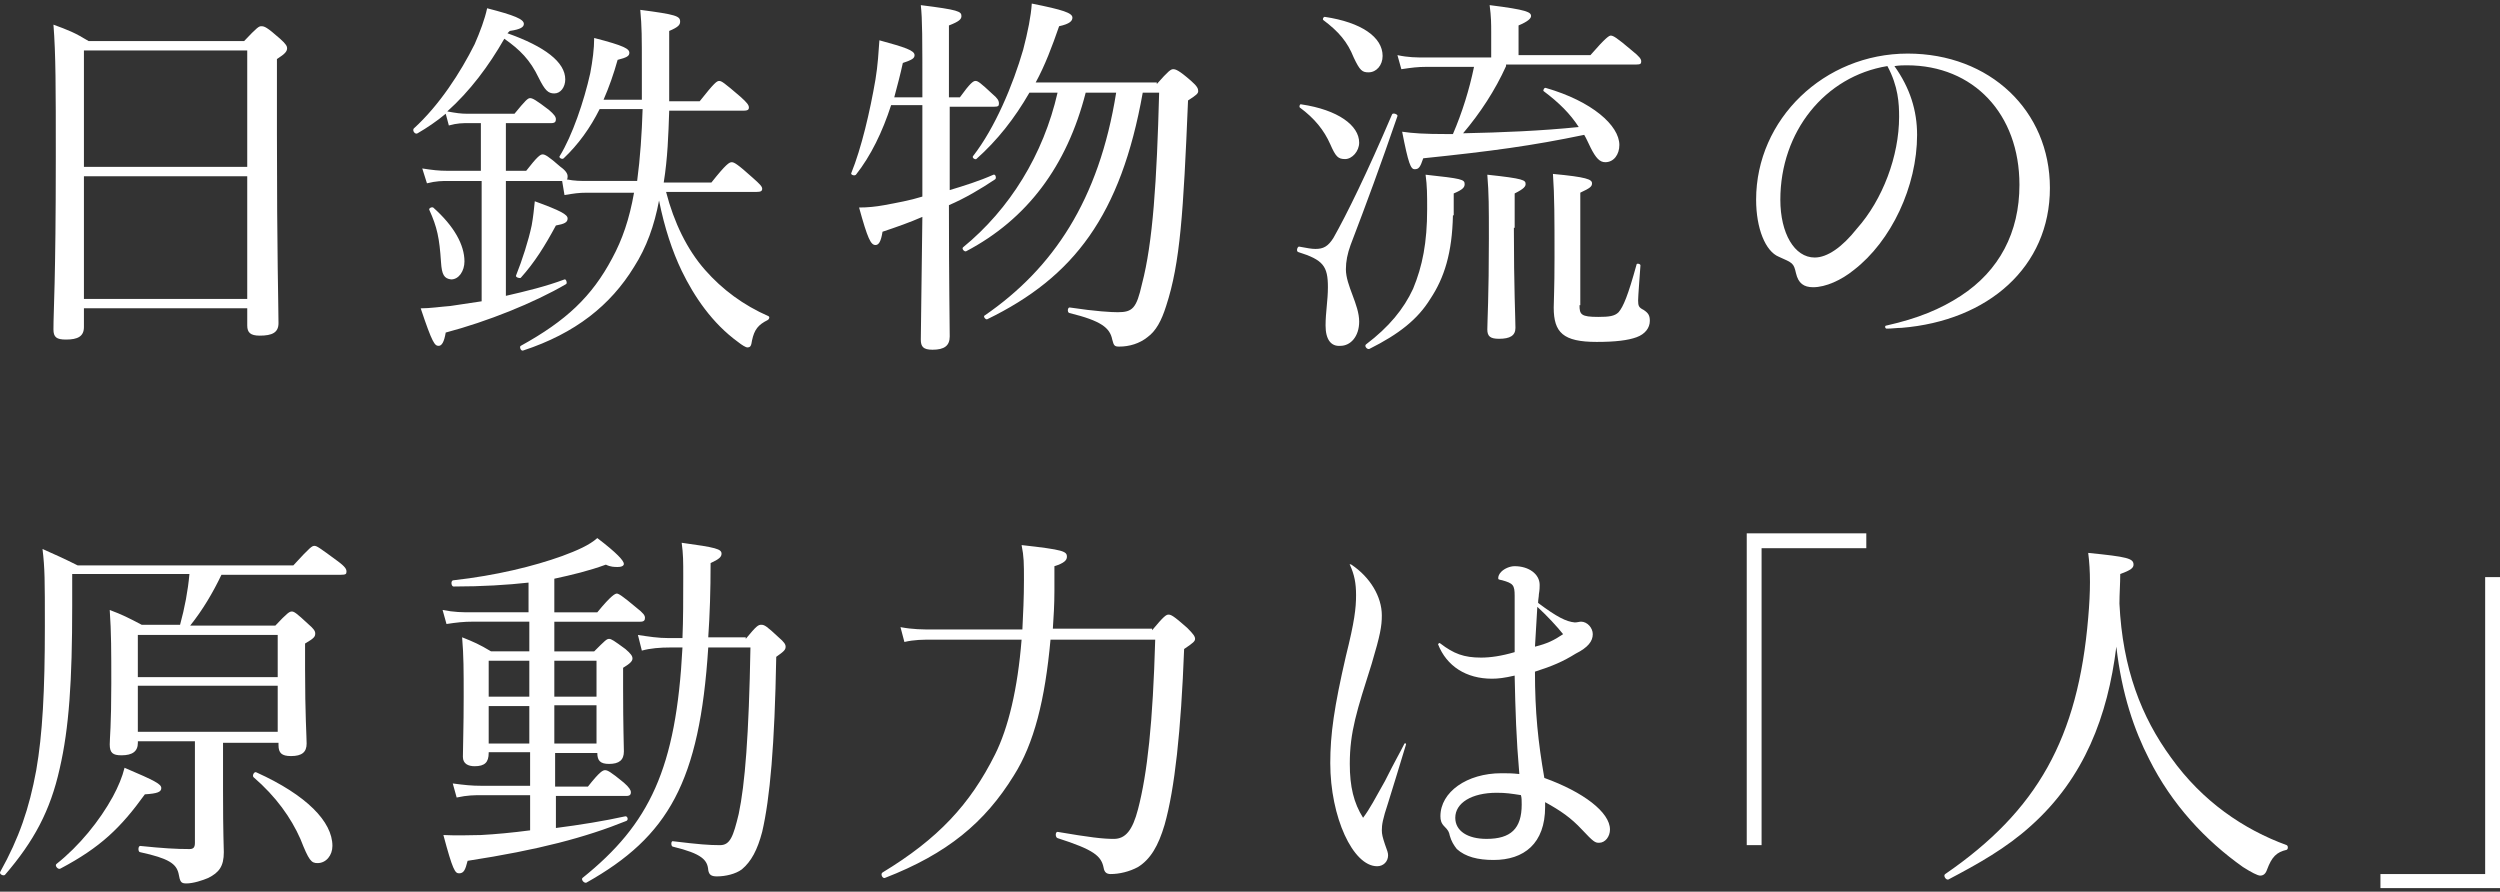
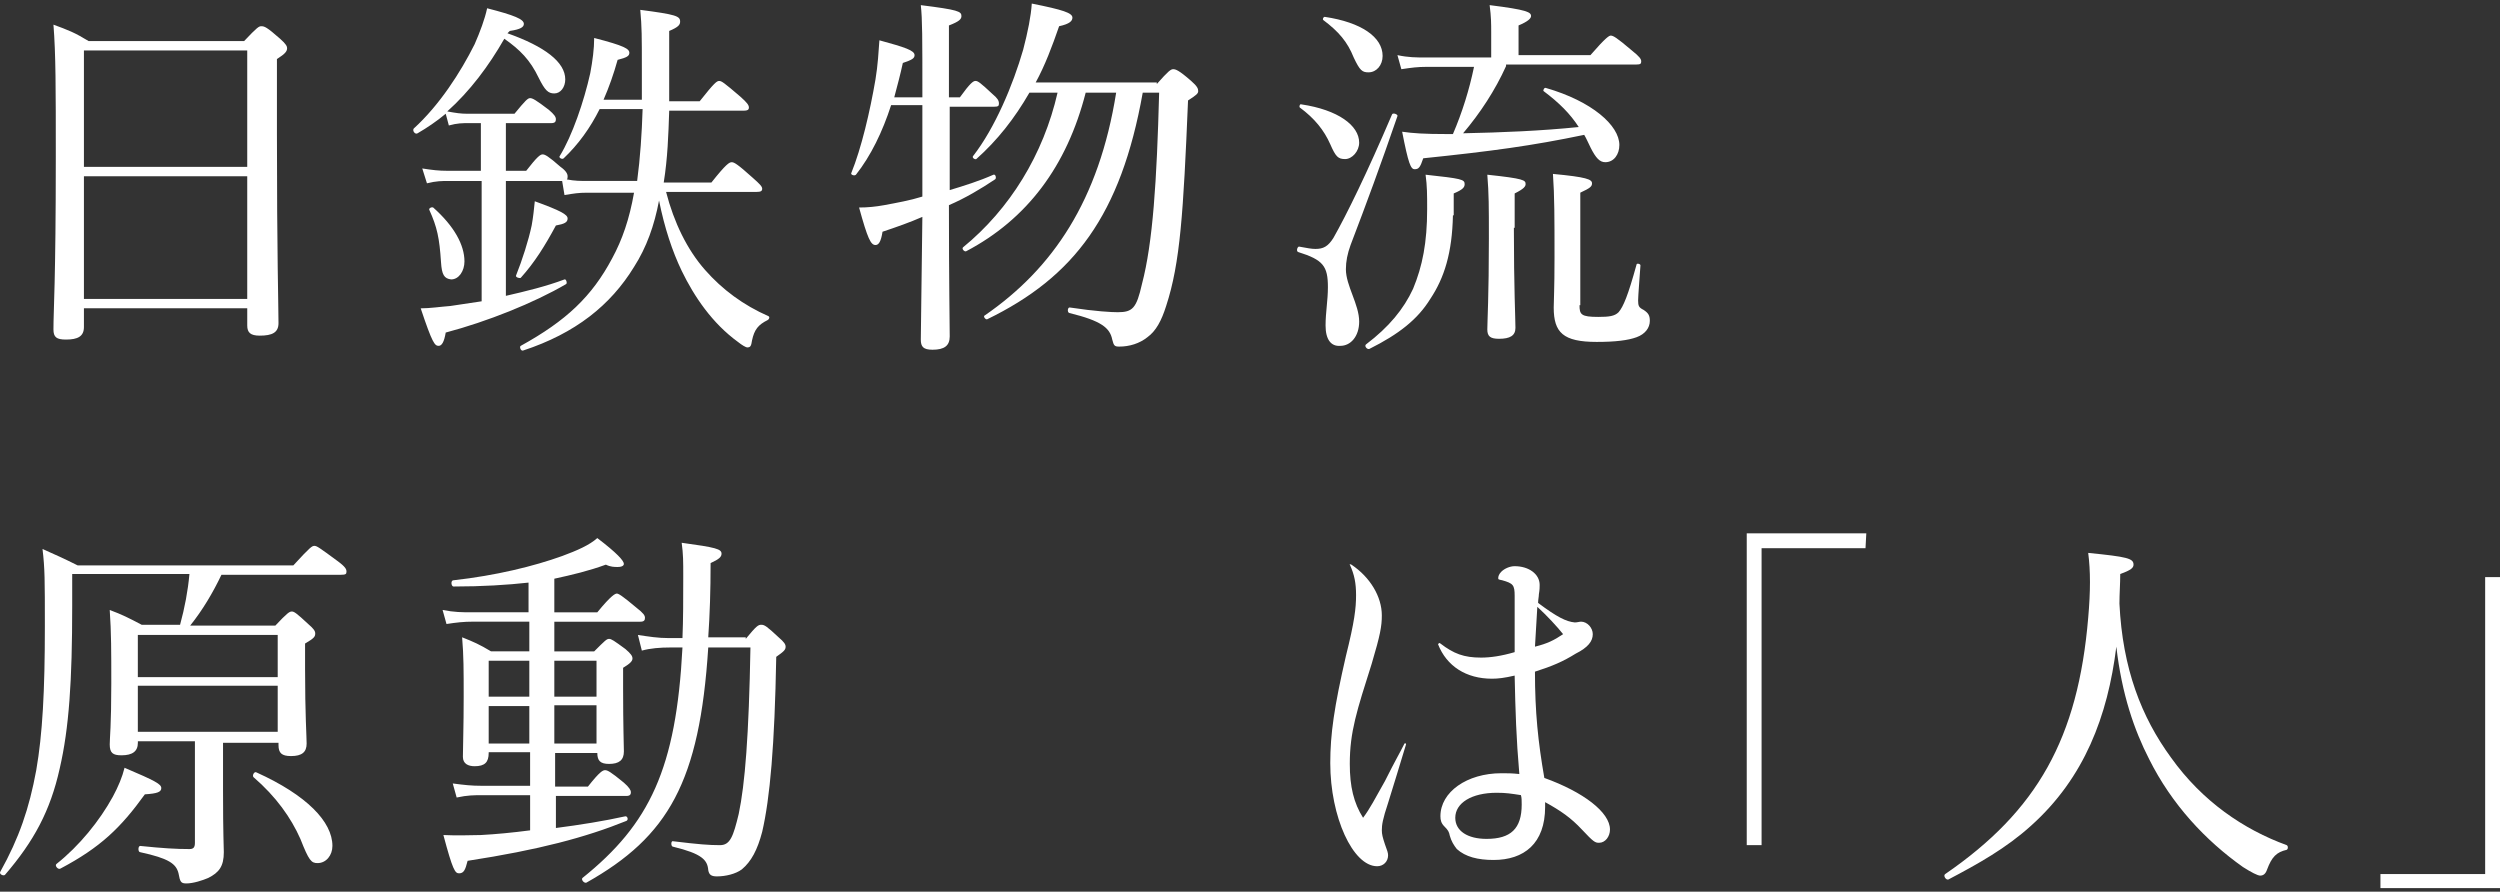
<svg xmlns="http://www.w3.org/2000/svg" version="1.1" id="レイヤー_1" x="0px" y="0px" width="300px" height="107px" viewBox="147.639 367.445 300 107" enable-background="new 147.639 367.445 300 107" xml:space="preserve">
  <rect x="147.639" y="367.445" width="300" height="107" fill="#333333" stroke="none" />
  <g>
    <path fill="#FFFFFF" d="M157.71,406.693c0,1.125-0.75,1.5-2.157,1.5c-1.125,0-1.5-0.281-1.5-1.219   c0-2.344,0.282-5.626,0.282-20.723c0-8.251,0-12.284-0.282-15.847c1.782,0.656,2.531,0.938,4.22,1.969h18.66   c1.594-1.688,1.781-1.781,2.062-1.781c0.375,0,0.657,0.093,2.251,1.5c0.75,0.656,0.844,0.938,0.844,1.125   c0,0.375-0.188,0.656-1.219,1.312v9.001c0,14.44,0.188,20.722,0.188,22.692c0,1.125-0.75,1.5-2.251,1.5   c-1.125,0-1.5-0.375-1.5-1.219v-2.063H157.71V406.693z M177.307,373.5H157.71v13.972h19.597L177.307,373.5L177.307,373.5z    M157.71,403.318h19.597v-14.722H157.71V403.318z" />
    <path fill="#FFFFFF" d="M208.532,371.437c4.5,1.594,6.938,3.469,6.938,5.533c0,0.937-0.562,1.688-1.312,1.688   s-1.125-0.375-1.876-1.875c-1.031-2.156-2.25-3.375-4.125-4.688c-1.875,3.282-4.126,6.283-6.845,8.72   c1.031,0.188,1.594,0.281,2.438,0.281h5.626c1.312-1.594,1.594-1.875,1.875-1.875c0.282,0,0.657,0.188,2.251,1.406   c0.656,0.562,0.844,0.844,0.844,1.125s-0.095,0.469-0.563,0.469h-5.438v5.72h2.438c1.312-1.688,1.688-1.969,1.969-1.969   s0.656,0.188,2.156,1.501c0.657,0.468,0.844,0.844,0.844,1.125c0,0.188,0,0.281-0.094,0.375c0.938,0.188,1.594,0.188,2.625,0.188   h5.814c0.375-2.813,0.563-5.72,0.656-8.626h-5.157c-1.125,2.25-2.532,4.219-4.313,5.907c-0.188,0.188-0.657-0.093-0.469-0.281   c1.5-2.438,2.907-6.563,3.657-9.94c0.281-1.5,0.469-2.907,0.469-4.219c3.657,0.938,4.22,1.312,4.22,1.782   c0,0.375-0.282,0.562-1.406,0.844c-0.469,1.688-1.032,3.282-1.688,4.782h4.595c0-1.125,0-2.344,0-3.657c0-4.125,0-4.97-0.188-7.126   c4.313,0.562,4.781,0.75,4.781,1.407c0,0.375-0.187,0.656-1.312,1.125c0,1.407,0,3,0,5.25c0,1.125,0,2.157,0,3.188h3.657   c1.781-2.251,2.063-2.438,2.344-2.438s0.562,0.188,2.531,1.876c0.844,0.75,1.032,1.031,1.032,1.312s-0.188,0.375-0.562,0.375   h-9.001c-0.095,2.907-0.188,5.72-0.657,8.626h5.72c1.782-2.25,2.157-2.438,2.438-2.438c0.282,0,0.657,0.188,2.532,1.876   c0.844,0.75,1.125,1.031,1.125,1.312s-0.188,0.375-0.656,0.375h-10.877c0.938,3.657,2.531,6.939,4.688,9.377   c2.063,2.345,4.595,4.219,7.595,5.533c0.188,0.094,0.094,0.375-0.094,0.469c-1.125,0.562-1.594,1.125-1.875,2.438   c-0.094,0.657-0.188,0.844-0.563,0.844c-0.188,0-0.656-0.282-1.125-0.657c-3.094-2.25-5.251-5.439-6.752-8.533   c-1.125-2.344-2.063-5.157-2.719-8.439c-0.563,3-1.501,5.626-3.001,7.97c-2.813,4.594-7.033,7.97-13.315,10.034   c-0.281,0.093-0.469-0.47-0.281-0.563c5.438-3,8.533-5.908,10.971-10.502c1.219-2.25,2.063-4.688,2.625-7.876h-5.626   c-1.032,0-1.594,0.094-2.719,0.281l-0.282-1.688h-6.751v13.784c2.438-0.562,4.782-1.125,7.032-1.969   c0.188-0.094,0.375,0.469,0.188,0.562c-3.845,2.25-9.471,4.501-14.44,5.813c-0.188,1.125-0.469,1.594-0.844,1.594   c-0.469,0-0.75-0.282-2.157-4.501c1.125,0,2.344-0.188,3.563-0.282c1.219-0.188,2.531-0.375,3.75-0.562v-14.44h-3.938   c-0.844,0-1.501,0-2.626,0.281l-0.562-1.782c1.219,0.188,1.969,0.281,3.001,0.281h4.032v-5.72h-1.406c-0.844,0-1.407,0-2.438,0.281   l-0.375-1.407c-1.125,0.938-2.25,1.688-3.375,2.344c-0.281,0.188-0.656-0.281-0.469-0.562c3.094-2.813,5.626-6.751,7.314-10.127   c0.656-1.5,1.219-3.001,1.5-4.313c3.282,0.844,4.407,1.312,4.407,1.876c0,0.375-0.375,0.656-1.688,0.844L208.532,371.437z    M200.561,398.911c-0.188-2.907-0.469-4.22-1.406-6.282c-0.094-0.188,0.282-0.375,0.469-0.281c2.531,2.25,3.75,4.501,3.75,6.47   c0,1.125-0.657,2.157-1.595,2.157C200.936,400.88,200.656,400.411,200.561,398.911z M209.564,400.505   c0.75-1.875,1.5-4.219,1.875-6.001c0.188-1.031,0.281-1.969,0.375-2.907c3.094,1.125,3.938,1.594,3.938,2.063   s-0.375,0.656-1.406,0.844c-1.313,2.438-2.532,4.407-4.22,6.283C209.939,400.88,209.469,400.692,209.564,400.505z" />
    <path fill="#FFFFFF" d="M261.51,390.284c1.876-0.562,3.657-1.125,5.345-1.875c0.282-0.094,0.375,0.469,0.188,0.562   c-1.688,1.125-3.563,2.25-5.533,3.094c0,9.471,0.095,14.065,0.095,15.753c0,1.125-0.657,1.594-2.063,1.594   c-1.125,0-1.406-0.375-1.406-1.219c0-1.594,0.093-5.813,0.187-14.722c-1.5,0.657-3.095,1.219-4.782,1.782   c-0.188,1.219-0.47,1.594-0.844,1.594c-0.562,0-0.938-0.75-1.969-4.501c1.032,0,1.969-0.094,3.001-0.281   c1.5-0.281,3.094-0.562,4.594-1.031c0-3.001,0-6.47,0-10.502v-0.469h-3.75c-1.031,3.188-2.438,6.095-4.22,8.345   c-0.188,0.188-0.656,0-0.562-0.188c1.219-3.001,2.25-7.408,2.907-11.252c0.282-1.688,0.375-3.376,0.469-4.688   c3.094,0.844,4.219,1.219,4.219,1.782c0,0.375-0.282,0.562-1.407,0.938c-0.281,1.312-0.656,2.719-1.031,4.126h3.376   c0-7.408,0-9.284-0.188-11.065c4.5,0.562,4.875,0.75,4.875,1.313c0,0.375-0.282,0.656-1.501,1.125v8.626h1.313   c1.219-1.688,1.594-1.969,1.875-1.969c0.281,0,0.562,0.187,2.063,1.594c0.562,0.469,0.75,0.75,0.75,1.125   c0,0.281-0.094,0.375-0.562,0.375h-5.345v10.033L261.51,390.284L261.51,390.284z M286.453,377.531   c1.407-1.594,1.688-1.782,1.969-1.782c0.281,0,0.656,0.094,2.156,1.407c0.75,0.656,0.844,0.938,0.844,1.219   c0,0.281-0.188,0.469-1.219,1.125c-0.562,13.502-0.938,19.503-2.626,24.66c-0.562,1.782-1.219,3.001-2.25,3.751   c-0.937,0.75-2.156,1.125-3.375,1.125c-0.562,0-0.656-0.094-0.844-0.844c-0.282-1.406-1.312-2.25-5.157-3.188   c-0.282-0.094-0.188-0.75,0.094-0.656c3.095,0.468,4.97,0.562,5.72,0.562c1.782,0,2.25-0.468,2.907-3.375   c1.313-4.969,1.782-12.377,2.063-22.973h-1.968c-2.625,14.722-8.251,22.129-18.661,27.193c-0.188,0.094-0.562-0.375-0.281-0.469   c8.158-5.626,13.69-13.784,15.753-26.724h-3.657c-2.251,8.814-7.033,15.19-14.347,19.035c-0.188,0.094-0.562-0.281-0.375-0.469   c5.626-4.594,9.658-11.158,11.346-18.566h-3.375c-1.782,3.095-3.845,5.72-6.376,7.97c-0.188,0.094-0.562-0.188-0.375-0.375   c2.626-3.376,4.782-8.533,6.001-12.752c0.563-2.157,0.938-4.032,1.032-5.533c3.75,0.75,4.876,1.125,4.876,1.688   c0,0.375-0.282,0.75-1.595,1.031c-0.844,2.438-1.688,4.688-2.812,6.751h14.534L286.453,377.531L286.453,377.531z" />
    <path fill="#FFFFFF" d="M306.707,406.506c0-1.594,0.281-3,0.281-4.595c0-2.532-0.562-3.282-3.562-4.219   c-0.282-0.094-0.095-0.656,0.094-0.656c1.031,0.188,1.5,0.281,1.969,0.281c0.938,0,1.501-0.281,2.156-1.313   c1.594-2.813,4.032-7.782,7.033-14.815c0.094-0.281,0.75,0,0.656,0.188c-2.063,6.001-3.657,10.314-5.626,15.472   c-0.375,1.031-0.562,1.969-0.562,2.907c0,1.969,1.594,4.219,1.594,6.283c0,1.781-1.031,2.907-2.251,2.907   C307.363,409.038,306.707,408.193,306.707,406.506z M307.269,384.751c-0.749-1.688-1.875-3.094-3.656-4.407   c-0.095-0.094,0-0.469,0.188-0.375c4.406,0.657,6.938,2.532,6.938,4.595c0,1.031-0.844,1.969-1.688,1.969   C308.207,386.533,307.926,386.252,307.269,384.751z M310.083,374.344c-0.75-1.875-1.782-3.094-3.657-4.5   c-0.094-0.094,0-0.375,0.188-0.375c4.407,0.657,6.939,2.438,6.939,4.688c0,1.125-0.75,1.969-1.688,1.969   C311.113,376.125,310.833,375.938,310.083,374.344z M321.991,393.285c-0.094,4.501-1.031,7.501-2.719,10.033   c-1.501,2.438-3.751,4.219-7.315,6.001c-0.28,0.093-0.656-0.375-0.374-0.563c2.72-2.062,4.501-4.219,5.626-6.658   c1.125-2.719,1.688-5.532,1.688-9.564c0-1.782,0-2.719-0.188-4.125c4.312,0.468,4.688,0.562,4.688,1.125   c0,0.375-0.188,0.656-1.312,1.125v2.625L321.991,393.285L321.991,393.285z M328.367,375.375c-1.312,2.907-3.095,5.626-5.157,8.064   c4.595-0.094,9.283-0.281,13.878-0.75c-1.031-1.594-2.345-2.907-4.22-4.313c-0.094-0.094,0.095-0.469,0.282-0.375   c5.532,1.594,8.813,4.5,8.813,6.845c0,1.125-0.656,2.063-1.688,2.063c-0.656,0-1.125-0.469-1.781-1.782   c-0.281-0.562-0.469-1.031-0.75-1.5c-6.282,1.312-11.158,1.969-19.315,2.813c-0.375,1.125-0.562,1.312-1.032,1.312   c-0.469,0-0.749-0.656-1.5-4.5c1.312,0.188,2.626,0.281,5.438,0.281h0.656c1.125-2.625,1.969-5.345,2.531-8.064h-5.72   c-1.031,0-1.781,0.094-3,0.281l-0.47-1.688c1.313,0.281,2.251,0.281,3.376,0.281h7.876v-3c0-1.031,0-1.875-0.188-3.282   c4.501,0.562,4.97,0.844,4.97,1.313c0,0.281-0.375,0.656-1.5,1.125v3.563h8.626c1.876-2.157,2.251-2.344,2.438-2.344   c0.281,0,0.656,0.188,2.531,1.782c0.938,0.75,1.125,1.031,1.125,1.312s-0.094,0.375-0.562,0.375h-15.658V375.375z M329.304,394.785   c0,7.22,0.188,10.877,0.188,12.003c0,0.938-0.656,1.312-1.969,1.312c-1.032,0-1.406-0.281-1.406-1.125s0.188-4.126,0.188-10.877   c0-3.938,0-5.345-0.188-7.688c4.406,0.469,4.594,0.656,4.594,1.125c0,0.281-0.188,0.562-1.312,1.125v4.125H329.304z    M337.18,404.067c0,1.125,0.188,1.407,2.251,1.407c1.312,0,1.969-0.094,2.438-0.562c0.562-0.656,1.125-1.97,2.156-5.72   c0-0.188,0.469-0.094,0.469,0.094c-0.094,1.312-0.281,3.75-0.281,4.22c0,0.656,0.094,0.844,0.656,1.125   c0.562,0.375,0.75,0.656,0.75,1.312c0,0.844-0.562,1.594-1.594,1.969s-2.531,0.562-4.782,0.562c-4.031,0-5.157-1.125-5.157-4.125   c0-0.938,0.095-2.063,0.095-6.001c0-4.595,0-7.408-0.188-10.033c4.032,0.375,4.688,0.656,4.688,1.125   c0,0.375-0.188,0.562-1.406,1.125v13.502L337.18,404.067L337.18,404.067z" />
-     <path fill="#FFFFFF" d="M374.032,406.506c3.751-0.844,6.47-1.969,8.908-3.563c4.595-3,7.032-7.595,7.032-13.315   c0-8.533-5.532-14.346-13.503-14.346c-0.469,0-0.844,0-1.5,0.094c1.875,2.625,2.72,5.345,2.72,8.251   c0,6.188-3.095,12.752-7.595,16.222c-1.501,1.219-3.376,2.063-4.876,2.063c-1.125,0-1.782-0.469-2.063-1.688   c-0.281-1.219-0.375-1.219-2.062-1.969c-1.595-0.656-2.72-3.376-2.72-6.845c0-9.658,8.157-17.535,18.191-17.535   c9.845,0,17.064,6.845,17.064,16.128c0,9.471-7.407,15.941-17.815,16.785c-0.562,0-1.125,0.094-1.781,0.094   C373.844,406.881,373.751,406.506,374.032,406.506z M361.28,391.409c0,4.032,1.688,6.939,4.126,6.939c1.5,0,3.282-1.219,5.062-3.47   c3.095-3.469,5.064-8.72,5.064-13.409c0-1.594-0.095-3.657-1.406-6.095C366.624,376.594,361.28,383.251,361.28,391.409z" />
    <path fill="#FFFFFF" d="M156.303,436.324v3.844c0,9.002-0.375,14.629-1.5,19.504c-1.125,5.063-3.095,8.721-6.564,12.752   c-0.188,0.188-0.75-0.093-0.562-0.375c2.25-4.031,3.469-7.594,4.313-12.189c0.75-4.312,1.032-9.471,1.032-17.254   c0-5.625,0-6.938-0.282-9.282c1.688,0.75,2.531,1.125,4.219,1.969h25.88c2.063-2.251,2.251-2.344,2.532-2.344   c0.281,0,0.562,0.188,2.72,1.782c1.031,0.749,1.125,1.031,1.125,1.312c0,0.282-0.094,0.375-0.657,0.375h-14.346   c-1.031,2.157-2.25,4.22-3.75,6.095h10.22c1.407-1.5,1.688-1.688,1.969-1.688s0.562,0.188,1.969,1.5   c0.657,0.562,0.844,0.844,0.844,1.125c0,0.376-0.093,0.562-1.219,1.219v3.002c0,5.531,0.188,8.156,0.188,9   c0,1.031-0.562,1.502-1.875,1.502c-1.125,0-1.5-0.375-1.5-1.312v-0.282h-6.657v5.72c0,5.533,0.094,6.563,0.094,7.408   c0,1.688-0.562,2.438-1.875,3.094c-0.656,0.282-1.781,0.656-2.625,0.656c-0.656,0-0.75-0.188-0.938-1.219   c-0.281-1.125-1.125-1.781-4.595-2.531c-0.281,0-0.281-0.75,0-0.75c2.72,0.281,4.314,0.375,5.908,0.375   c0.469,0,0.657-0.188,0.657-0.75v-12.189h-6.846v0.188c0,1.031-0.656,1.5-1.969,1.5c-1.032,0-1.407-0.281-1.407-1.312   c0-0.75,0.188-2.25,0.188-7.314c0-3.844,0-6.095-0.188-8.813c1.5,0.562,2.25,0.938,3.844,1.781h4.595   c0.562-2.063,0.938-4.032,1.125-6.095H156.303L156.303,436.324z M154.428,471.111c2.719-2.156,5.157-5.156,6.751-8.063   c0.657-1.22,1.125-2.345,1.407-3.47c3.75,1.594,4.407,1.969,4.407,2.438c0,0.468-0.469,0.655-1.97,0.749   c-2.907,4.032-5.345,6.377-10.127,8.908C154.615,471.862,154.147,471.299,154.428,471.111z M180.964,443.638h-16.785v5.063h16.785   V443.638z M164.179,455.265h16.785v-5.532h-16.785V455.265z M183.684,468.111c-1.125-2.532-2.907-5.063-5.626-7.408   c-0.188-0.188,0.094-0.749,0.375-0.562c6.001,2.72,9.096,5.908,9.096,8.814c0,1.125-0.75,2.062-1.781,2.062   C184.996,471.018,184.715,470.736,183.684,468.111z" />
    <path fill="#FFFFFF" d="M206.282,457.797c0,1.125-0.47,1.594-1.688,1.594c-0.75,0-1.407-0.281-1.407-1.125   c0-1.219,0.094-3.562,0.094-7.221c0-3.188,0-4.875-0.188-7.126c1.406,0.562,2.063,0.845,3.469,1.688h4.595v-3.563h-6.751   c-1.125,0-1.969,0.095-3.188,0.282l-0.469-1.688c1.406,0.282,2.344,0.282,3.563,0.282h6.751v-3.563   c-2.531,0.281-5.532,0.469-9.001,0.469c-0.282,0-0.375-0.75,0-0.75c5.063-0.562,9.658-1.688,13.033-2.907   c1.781-0.656,3.282-1.312,4.219-2.156c2.344,1.781,3.188,2.72,3.188,3.094c0,0.188-0.188,0.375-0.75,0.375   c-0.375,0-0.844,0-1.407-0.281c-2.063,0.751-4.032,1.219-6.188,1.688v4.033h5.157c1.688-2.062,2.157-2.25,2.344-2.25   s0.562,0.188,2.344,1.688c0.845,0.656,1.032,0.938,1.032,1.219s-0.095,0.469-0.563,0.469h-10.314v3.562h4.782   c1.313-1.312,1.501-1.5,1.782-1.5c0.282,0,0.562,0.188,1.969,1.219c0.657,0.563,0.844,0.844,0.844,1.125   c0,0.282-0.188,0.562-1.125,1.125v2.438c0,4.688,0.094,6.938,0.094,7.595c0,1.031-0.562,1.501-1.782,1.501   c-1.031,0-1.407-0.376-1.407-1.312h-5.063v4.032h3.938c1.406-1.782,1.781-1.97,2.063-1.97c0.281,0,0.656,0.188,2.25,1.501   c0.656,0.562,0.844,0.938,0.844,1.125c0,0.281-0.094,0.469-0.562,0.469h-8.438v3.844c2.906-0.374,5.812-0.844,8.345-1.406   c0.282,0,0.375,0.47,0.094,0.562c-4.876,1.97-10.502,3.47-19.035,4.782c-0.282,1.125-0.469,1.501-1.032,1.501   c-0.469,0-0.75-0.375-1.875-4.595c1.875,0.095,3.188,0,4.501,0c1.781-0.094,3.75-0.281,5.907-0.562v-4.22h-5.72   c-1.031,0-1.781,0-3.094,0.281l-0.47-1.688c1.407,0.188,2.25,0.281,3.47,0.281h5.813v-4.032h-4.969V457.797z M206.282,446.732   v4.312h4.875v-4.312H206.282z M211.157,456.672v-4.502h-4.875v4.502H211.157z M219.221,446.732h-5.063v4.312h5.063V446.732z    M219.221,452.077h-5.063v4.595h5.063V452.077z M237.131,444.106c1.313-1.594,1.501-1.688,1.876-1.688s0.656,0.188,2.062,1.501   c0.657,0.562,0.844,0.845,0.844,1.126c0,0.374-0.188,0.562-1.125,1.219c-0.188,10.596-0.75,16.972-1.688,21.004   c-0.563,2.156-1.312,3.562-2.438,4.5c-0.75,0.563-1.969,0.844-3,0.844c-0.657,0-0.937-0.188-1.032-0.749   c-0.094-1.22-0.75-1.97-4.22-2.813c-0.281,0-0.281-0.75,0-0.656c3.096,0.375,4.314,0.469,5.626,0.469   c1.219,0,1.594-1.031,2.25-3.75c0.75-3.563,1.219-9.377,1.407-19.973h-5.064c-1.031,16.128-4.782,22.691-14.627,28.225   c-0.282,0.093-0.657-0.376-0.469-0.563c8.064-6.47,11.252-13.127,12.002-27.661h-1.406c-1.313,0-2.438,0.094-3.469,0.375   l-0.47-1.875c1.313,0.188,2.345,0.375,3.751,0.375h1.594c0.094-2.251,0.094-4.689,0.094-7.408c0-1.875,0-2.625-0.188-4.031   c4.126,0.562,4.782,0.749,4.782,1.312c0,0.375-0.281,0.655-1.312,1.125c0,3.281-0.095,6.188-0.282,8.907h4.501V444.106   L237.131,444.106z" />
-     <path fill="#FFFFFF" d="M285.89,443.075c1.407-1.688,1.688-1.876,1.969-1.876c0.281,0,0.562,0.095,2.25,1.594   c0.75,0.75,0.937,1.033,0.937,1.312c0,0.282-0.188,0.47-1.312,1.22c-0.375,9.846-1.125,16.784-2.345,21.098   c-0.75,2.531-1.688,4.126-3.187,5.063c-1.032,0.562-2.251,0.844-3.283,0.844c-0.469,0-0.75-0.188-0.844-0.75   c-0.281-1.406-1.125-2.156-5.532-3.562c-0.281-0.094-0.281-0.75,0-0.75c3.845,0.656,5.439,0.844,6.752,0.844   c1.406,0,2.25-1.031,2.907-3.563c1.125-4.313,1.781-10.407,2.063-20.347H273.7c-0.656,7.219-1.969,12.471-4.407,16.314   c-3.47,5.627-7.971,9.377-15.472,12.283c-0.281,0.096-0.563-0.468-0.281-0.655c6.657-4.032,10.501-8.158,13.502-14.159   c1.594-3.188,2.719-7.877,3.188-13.783h-10.501c-1.406,0-2.344,0-3.563,0.28l-0.469-1.781c1.501,0.282,2.626,0.282,4.032,0.282   h10.596c0.094-1.876,0.188-3.846,0.188-5.908s0-2.812-0.282-4.22c5.064,0.562,5.438,0.75,5.438,1.407c0,0.375-0.281,0.75-1.5,1.125   c0,1.125,0,2.062,0,3c0,1.594-0.093,3.094-0.188,4.501h11.909V443.075z" />
    <path fill="#FFFFFF" d="M309.802,435.199c2.25,1.5,3.656,3.844,3.656,6.095c0,1.312-0.188,2.344-1.219,5.813   c-1.781,5.625-2.625,8.157-2.625,12.002c0,2.72,0.469,4.689,1.594,6.47c0.844-1.124,1.406-2.25,2.625-4.406   c1.22-2.438,1.782-3.376,2.344-4.501c0.095-0.094,0.188,0,0.188,0.094c-0.749,2.531-1.5,4.876-2.156,7.033   c-0.656,1.968-0.75,2.625-0.75,3.281c0,0.469,0.095,0.844,0.375,1.688c0.282,0.75,0.375,1.031,0.375,1.313   c0,0.749-0.562,1.312-1.312,1.312c-2.906,0-5.626-5.906-5.626-12.377c0-3.469,0.47-6.752,1.876-12.846   c1.031-4.127,1.219-5.721,1.219-7.314c0-1.406-0.188-2.438-0.75-3.656C309.519,435.199,309.614,435.105,309.802,435.199z    M320.491,444.669c1.594,1.22,2.812,1.688,4.875,1.688c1.125,0,2.438-0.188,4.032-0.656c0-2.251,0-5.439,0-6.752   c0-1.313-0.187-1.501-1.5-1.875c-0.47-0.094-0.47-0.094-0.47-0.281c0-0.188,0.095-0.47,0.376-0.751   c0.375-0.375,1.031-0.656,1.594-0.656c1.688,0,3,0.938,3,2.25c0,0.282,0,0.563-0.094,1.125c0,0.282-0.094,0.657-0.094,1.032   c2.25,1.688,3.375,2.25,4.407,2.344c0.281,0,0.562-0.094,0.749-0.094c0.751,0,1.406,0.75,1.406,1.5   c0,0.844-0.562,1.594-2.062,2.345c-1.5,0.937-2.812,1.499-4.876,2.155c0,4.877,0.375,8.439,1.125,12.753   c4.689,1.688,7.877,4.126,7.877,6.188c0,0.844-0.562,1.594-1.312,1.594c-0.469,0-0.656-0.094-2.062-1.594   c-1.313-1.406-2.532-2.25-4.407-3.281c0,0.281,0,0.375,0,0.562c0,4.406-2.532,6.375-6.189,6.375c-1.875,0-3.375-0.374-4.407-1.312   c-0.374-0.469-0.655-0.938-0.843-1.594c-0.095-0.469-0.188-0.656-0.657-1.125c-0.375-0.375-0.469-0.75-0.469-1.219   c0-2.907,3.188-5.157,7.314-5.157c0.844,0,1.219,0,2.156,0.095c-0.375-4.314-0.47-7.596-0.562-11.814   c-1.219,0.281-1.97,0.375-2.72,0.375c-3.095,0-5.438-1.502-6.47-4.127C320.303,444.576,320.396,444.576,320.491,444.669z    M327.242,462.578c-3,0-4.97,1.22-4.97,3c0,1.596,1.501,2.533,3.751,2.533c2.907,0,4.22-1.22,4.22-4.127   c0-0.469,0-0.844-0.095-1.125C328.929,462.672,328.367,462.578,327.242,462.578z M335.213,443.544   c-0.751-0.938-1.876-2.157-3.095-3.282c-0.095,1.594-0.188,3.095-0.282,4.783C333.337,444.669,334.087,444.294,335.213,443.544z" />
-     <path fill="#FFFFFF" d="M371.5,433.229h-12.471v35.632h-1.781v-37.414h14.347v1.781L371.5,433.229L371.5,433.229z" />
+     <path fill="#FFFFFF" d="M371.5,433.229h-12.471v35.632h-1.781v-37.414h14.347L371.5,433.229L371.5,433.229z" />
    <path fill="#FFFFFF" d="M408.164,458.359c3.75,5.251,8.72,8.627,13.877,10.502c0.188,0.094,0.188,0.469,0,0.562   c-1.219,0.281-1.781,0.844-2.344,2.344c-0.188,0.562-0.469,0.75-0.844,0.75c-0.282,0-1.032-0.375-2.063-1.031   c-4.501-3.188-8.533-7.502-11.252-12.94c-1.781-3.47-3.282-7.782-3.938-13.502c-1.032,8.345-3.845,15.753-10.221,21.473   c-3.001,2.72-6.376,4.595-9.939,6.47c-0.282,0.095-0.657-0.469-0.375-0.656c11.064-7.596,15.94-16.315,17.159-30.756   c0.281-3.188,0.281-5.625,0-7.783c4.688,0.47,5.438,0.657,5.438,1.407c0,0.375-0.281,0.656-1.594,1.125   c0,1.219-0.095,2.345-0.095,3.563C402.349,447.67,404.599,453.483,408.164,458.359z" />
    <path fill="#FFFFFF" d="M433.387,472.331h12.471v-35.632h1.781v37.318h-14.347v-1.687H433.387z" />
  </g>
</svg>